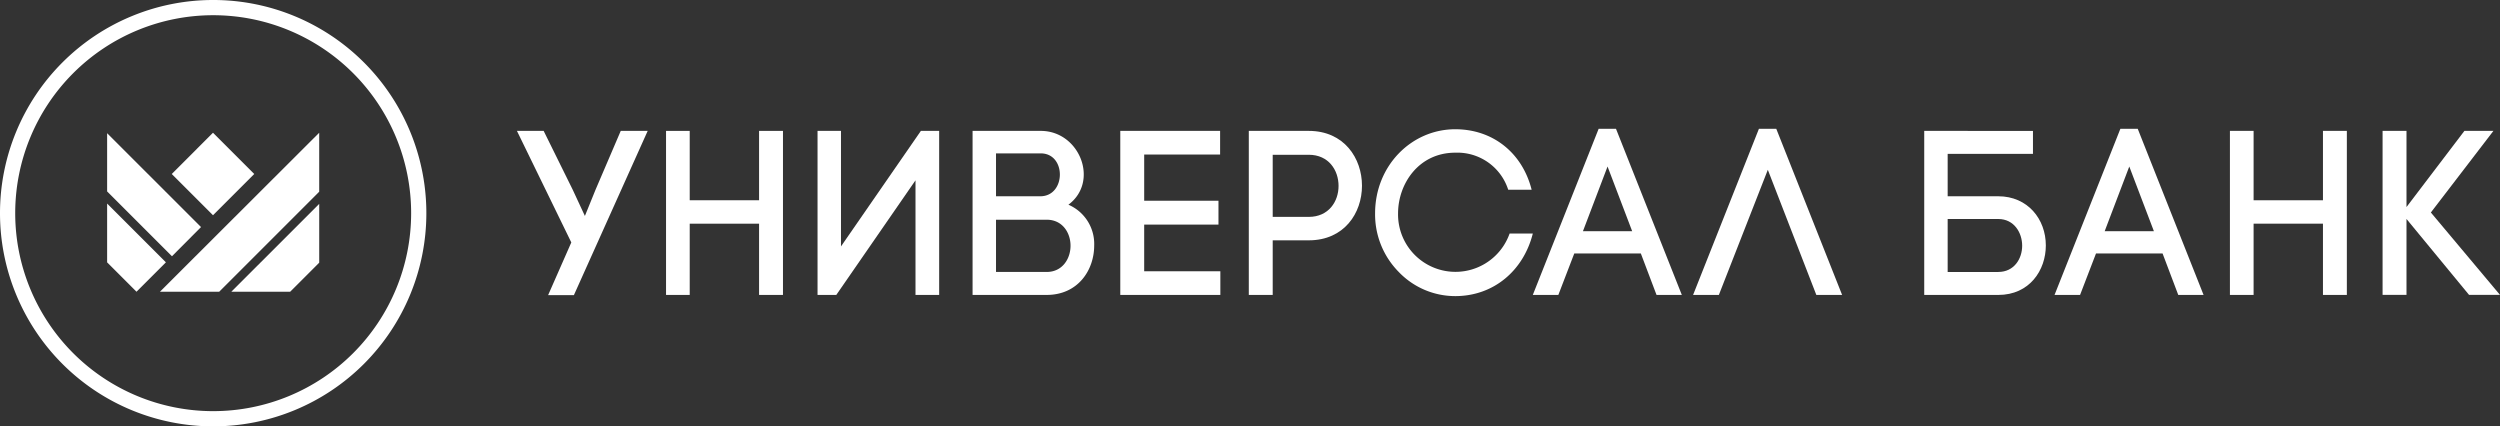
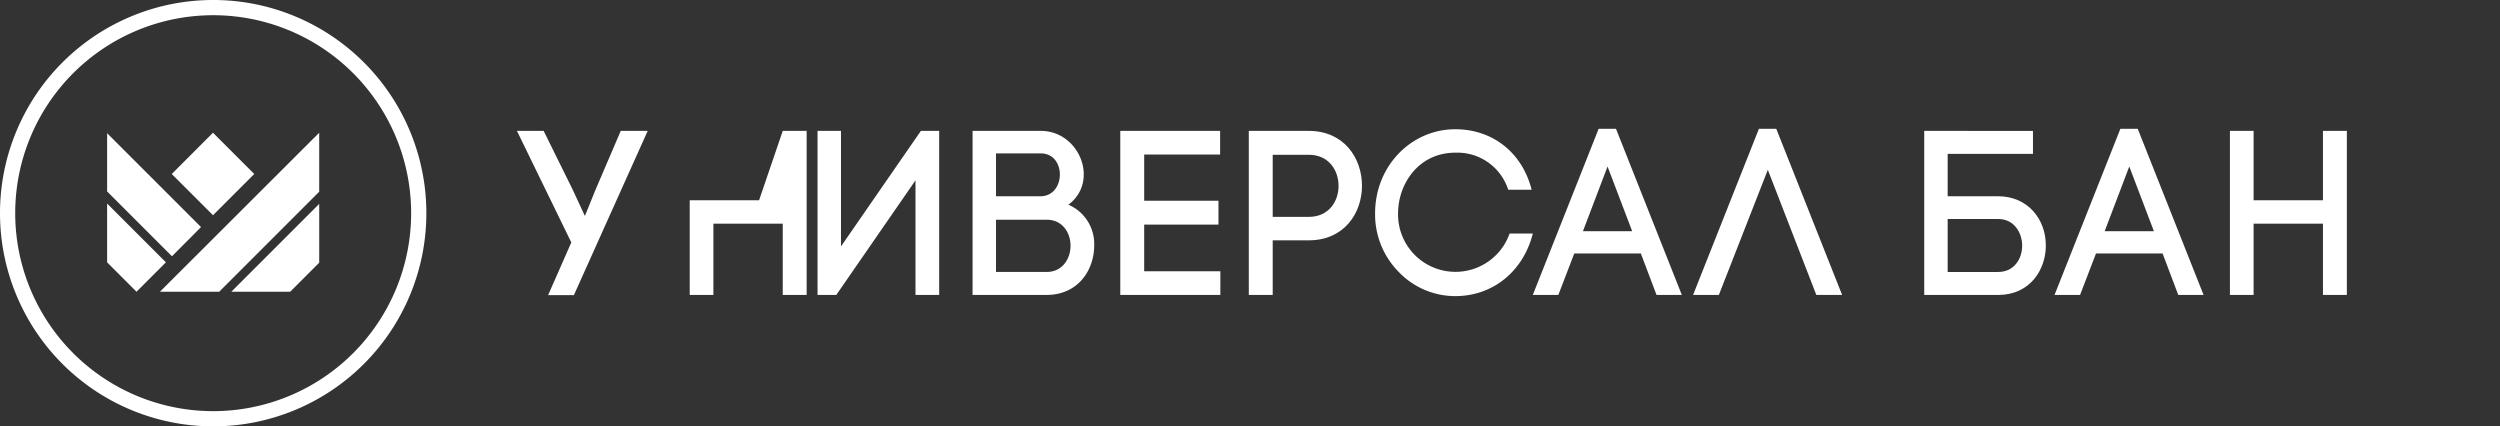
<svg xmlns="http://www.w3.org/2000/svg" width="551.453" height="94.048" viewBox="0 0 551.453 94.048">
  <rect x="0" y="0" width="551.453" height="94.048" fill="#333333" stroke="none" />
  <g id="logo" transform="translate(-17.221 -525.56)">
    <path id="Path_581" data-name="Path 581" d="M148.565,567.458l-2.327,5.738-2.688-5.789-6.409-12.975h-5.894l11.993,24.605-5.117,11.63h5.686l16.282-36.235h-5.945Z" fill="#fff" />
-     <path id="Path_582" data-name="Path 582" d="M184.659,569.732h-15.3v-15.3h-5.222v36.184h5.222V574.9h15.3v15.715h5.271V554.432h-5.271Z" fill="#fff" />
+     <path id="Path_582" data-name="Path 582" d="M184.659,569.732h-15.3v-15.3v36.184h5.222V574.9h15.3v15.715h5.271V554.432h-5.271Z" fill="#fff" />
    <path id="Path_583" data-name="Path 583" d="M202.726,579.916V554.432h-5.171v36.184h4.136l17.471-25.277v25.277h5.222V554.432h-4.033Z" fill="#fff" />
    <path id="Path_584" data-name="Path 584" d="M252.894,570.715c6.875-5.117,2.483-16.283-6.1-16.283H231.753v36.184h16.334c6.926,0,10.493-5.479,10.493-10.908A9.414,9.414,0,0,0,252.894,570.715Zm-15.972-11.321h9.873c5.686,0,5.584,9.459-.1,9.459h-9.771Zm11.165,26.155H236.922V574.023h11.165c3.515,0,5.273,2.9,5.273,5.738S251.6,585.549,248.087,585.549Z" fill="#fff" />
    <path id="Path_585" data-name="Path 585" d="M269.608,575.108h16.385v-5.272H269.608V559.653h16.746v-5.221h-22.02v36.184h22.074v-5.221h-16.8Z" fill="#fff" />
    <path id="Path_586" data-name="Path 586" d="M305.916,554.432H292.683v36.184h5.273V578.572h7.96c7.805,0,11.733-6,11.733-12.044S313.721,554.432,305.916,554.432Zm0,18.971h-7.96V559.7h7.96c4.394,0,6.565,3.412,6.565,6.875C312.481,569.991,310.31,573.4,305.916,573.4Z" fill="#fff" />
    <path id="Path_587" data-name="Path 587" d="M350.212,577.073a12.664,12.664,0,0,1-24.605-4.446c0-6.513,4.549-13.388,12.613-13.388a11.776,11.776,0,0,1,11.682,8.168h5.169c-2.068-8.168-8.582-13.337-16.851-13.337-9.615,0-17.679,8.012-17.679,18.557A18.049,18.049,0,0,0,325.71,585.5a17.253,17.253,0,0,0,12.51,5.376c8.425,0,15.042-5.582,17.11-13.8Z" fill="#fff" />
    <path id="Path_588" data-name="Path 588" d="M369.854,553.966l-14.524,36.65h5.632l3.516-9.15h14.681l3.462,9.15H388.2l-14.524-36.65Zm-3.464,22.59,5.427-14.267,5.43,14.267Z" fill="#fff" />
    <path id="Path_589" data-name="Path 589" d="M405.208,553.966l-14.524,36.649h5.686l10.8-27.6,10.7,27.6h5.686l-14.524-36.649Z" fill="#fff" />
    <path id="Path_590" data-name="Path 590" d="M458,568.853H446.839V559.5h18.816v-5.066H441.67v36.184H458c6.926,0,10.493-5.479,10.493-10.908C468.5,573.919,464.518,568.853,458,568.853Zm0,16.7H446.839V573.868H458c3.516,0,5.273,3.05,5.273,5.893S461.52,585.549,458,585.549Z" fill="#fff" />
    <path id="Path_591" data-name="Path 591" d="M484.938,553.966l-14.524,36.65h5.632l3.516-9.15h14.681l3.462,9.15h5.583l-14.524-36.65Zm-3.464,22.59,5.427-14.267,5.428,14.267Z" fill="#fff" />
    <path id="Path_592" data-name="Path 592" d="M529.623,569.732h-15.3v-15.3H509.1v36.184h5.222V574.9h15.3v15.715h5.271V554.432h-5.271Z" fill="#fff" />
-     <path id="Path_593" data-name="Path 593" d="M553.424,572.431l13.8-18h-6.4l-12.776,16.8v-16.8h-5.275v36.176h5.275v-16.75l13.8,16.75h6.825Z" fill="#fff" />
    <path id="Path_594" data-name="Path 594" d="M64.243,525.56a47.023,47.023,0,1,0,47.024,47.024A47.014,47.014,0,0,0,64.243,525.56Zm0,90.691a43.667,43.667,0,1,1,43.668-43.667A43.674,43.674,0,0,1,64.243,616.251Z" fill="#fff" />
    <path id="Path_595" data-name="Path 595" d="M40.852,570.459v12.975l6.475,6.478,6.489-6.489Z" fill="#fff" />
    <rect id="Rectangle_1250" data-name="Rectangle 1250" width="12.87" height="12.866" transform="translate(55.103 563.942) rotate(-45.009)" fill="#fff" />
    <path id="Path_596" data-name="Path 596" d="M68.247,589.912H81.225l6.41-6.413,0-12.97Z" fill="#fff" />
    <path id="Path_597" data-name="Path 597" d="M61.56,575.649,40.852,554.941v12.845l14.3,14.3Z" fill="#fff" />
    <path id="Path_598" data-name="Path 598" d="M52.5,589.912h13.07l22.061-22.061,0-13.011Z" fill="#fff" />
  </g>
</svg>